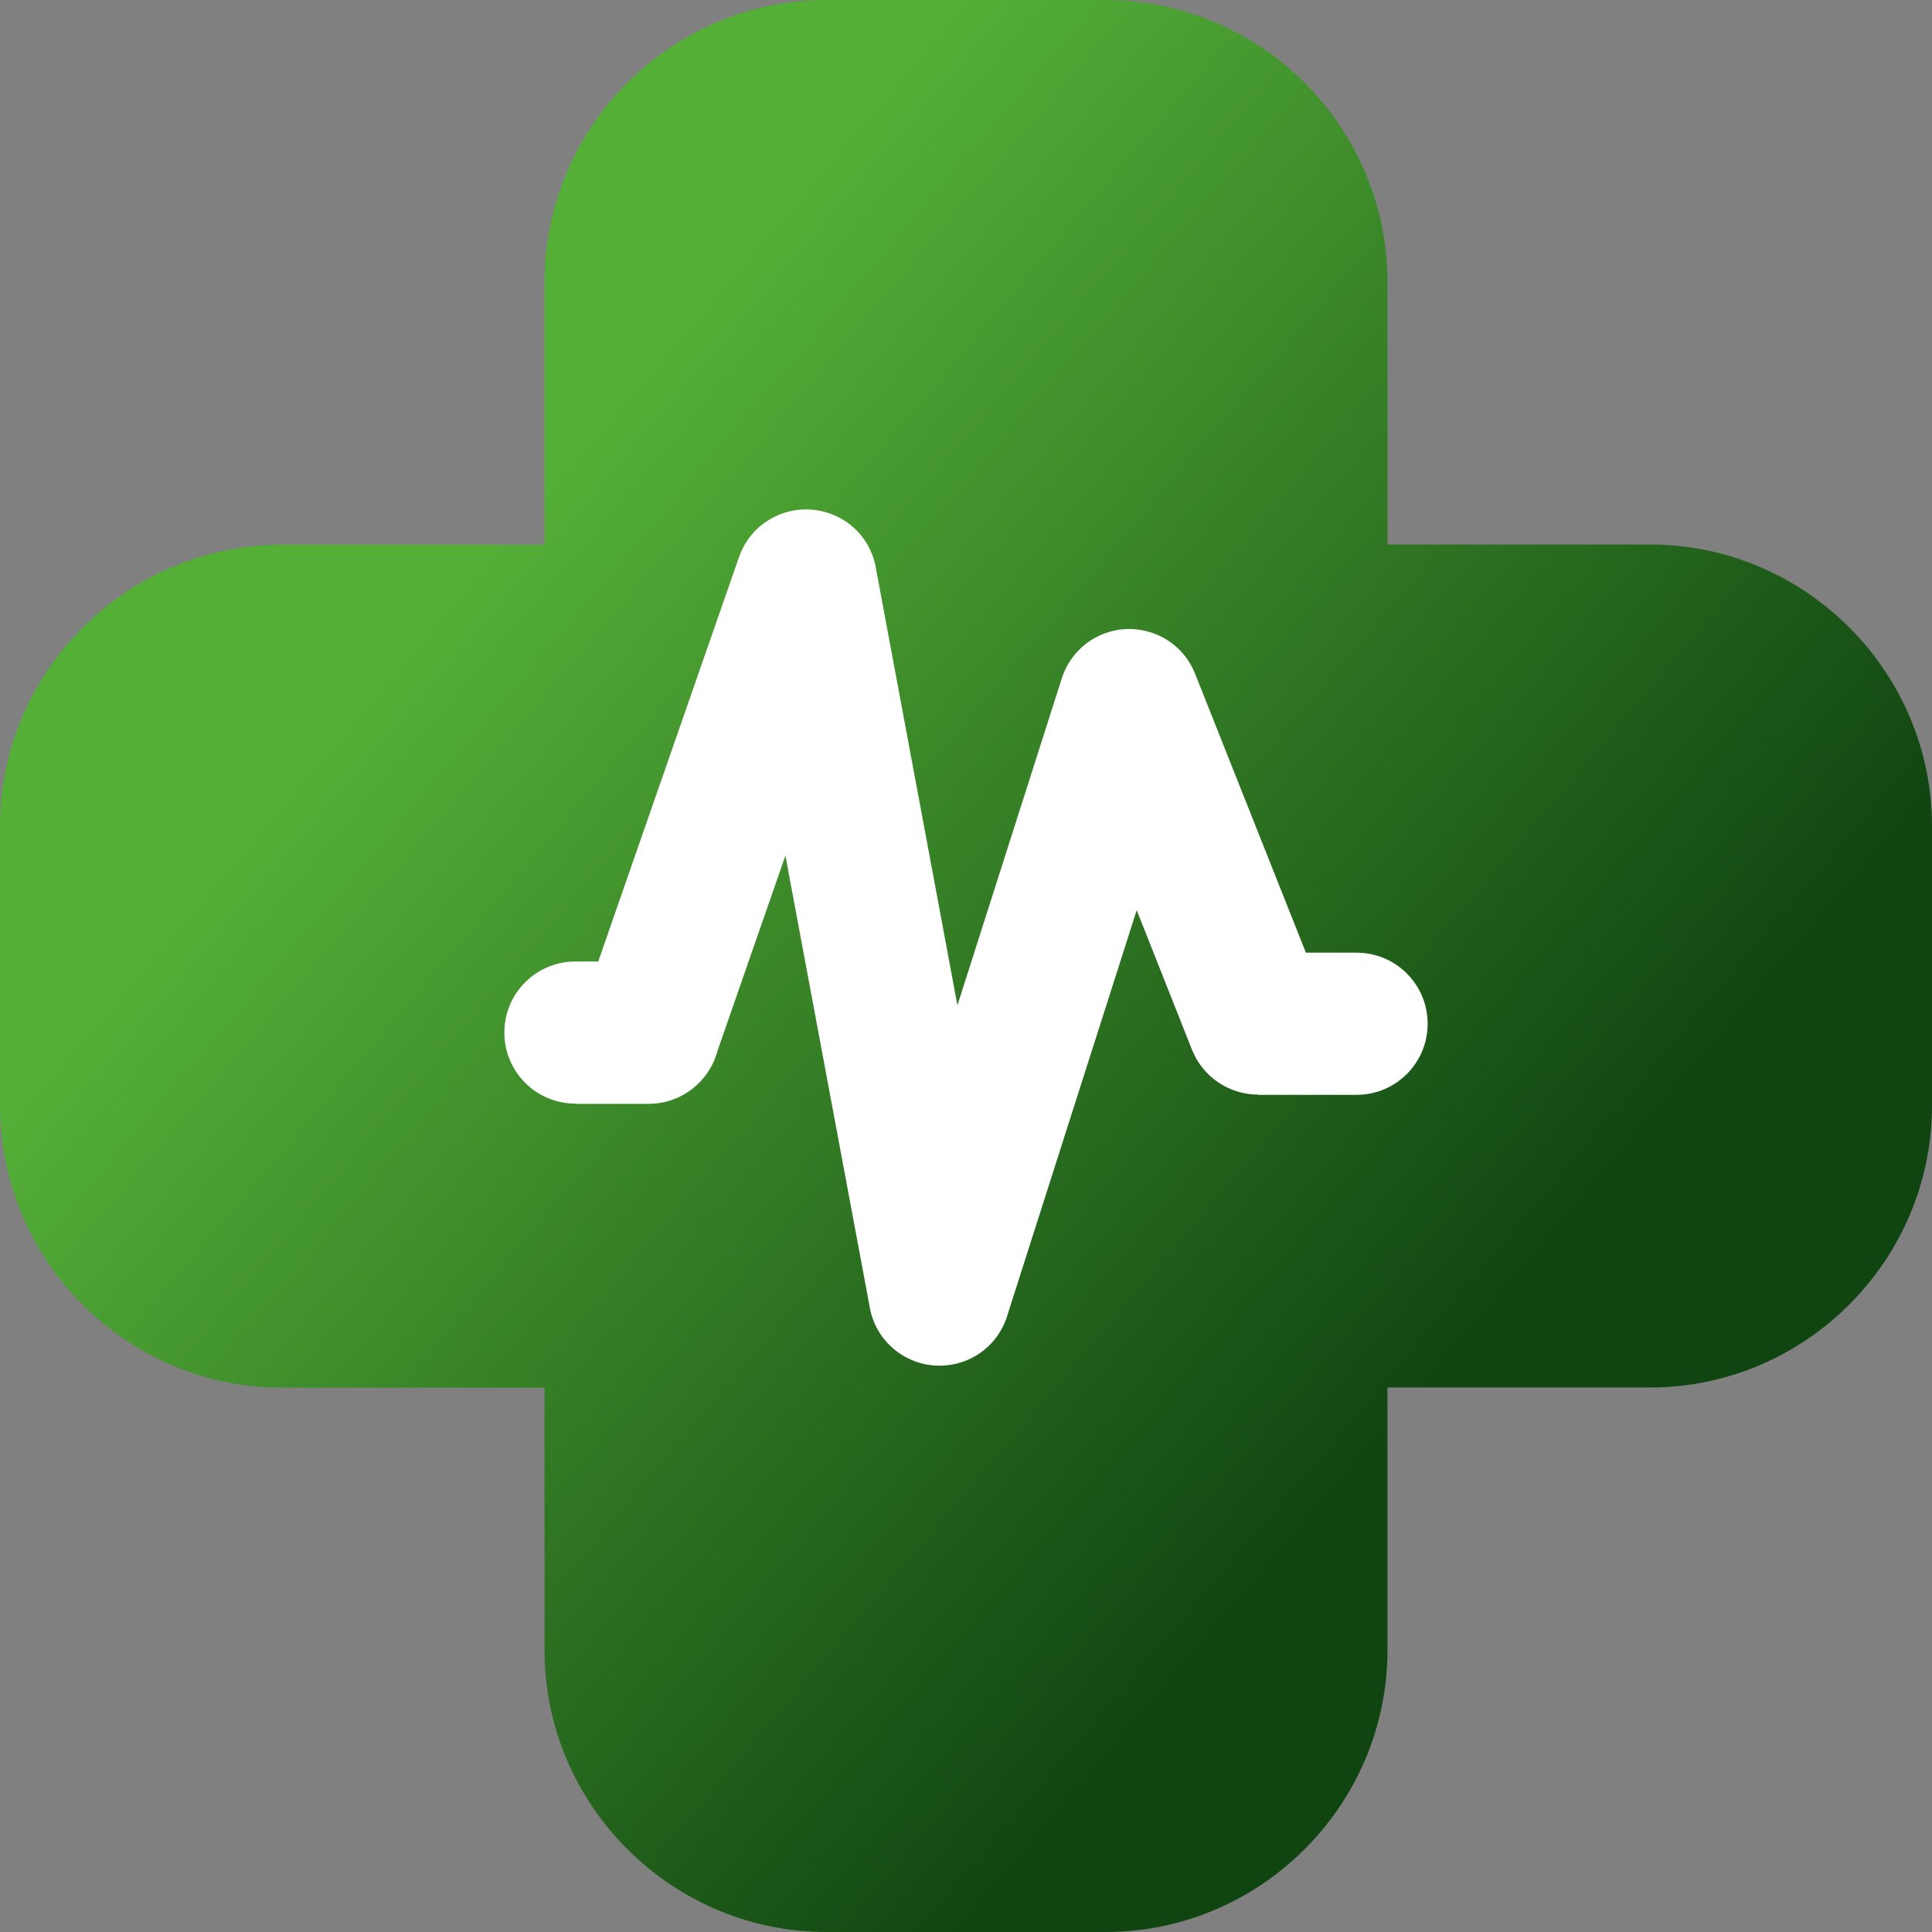
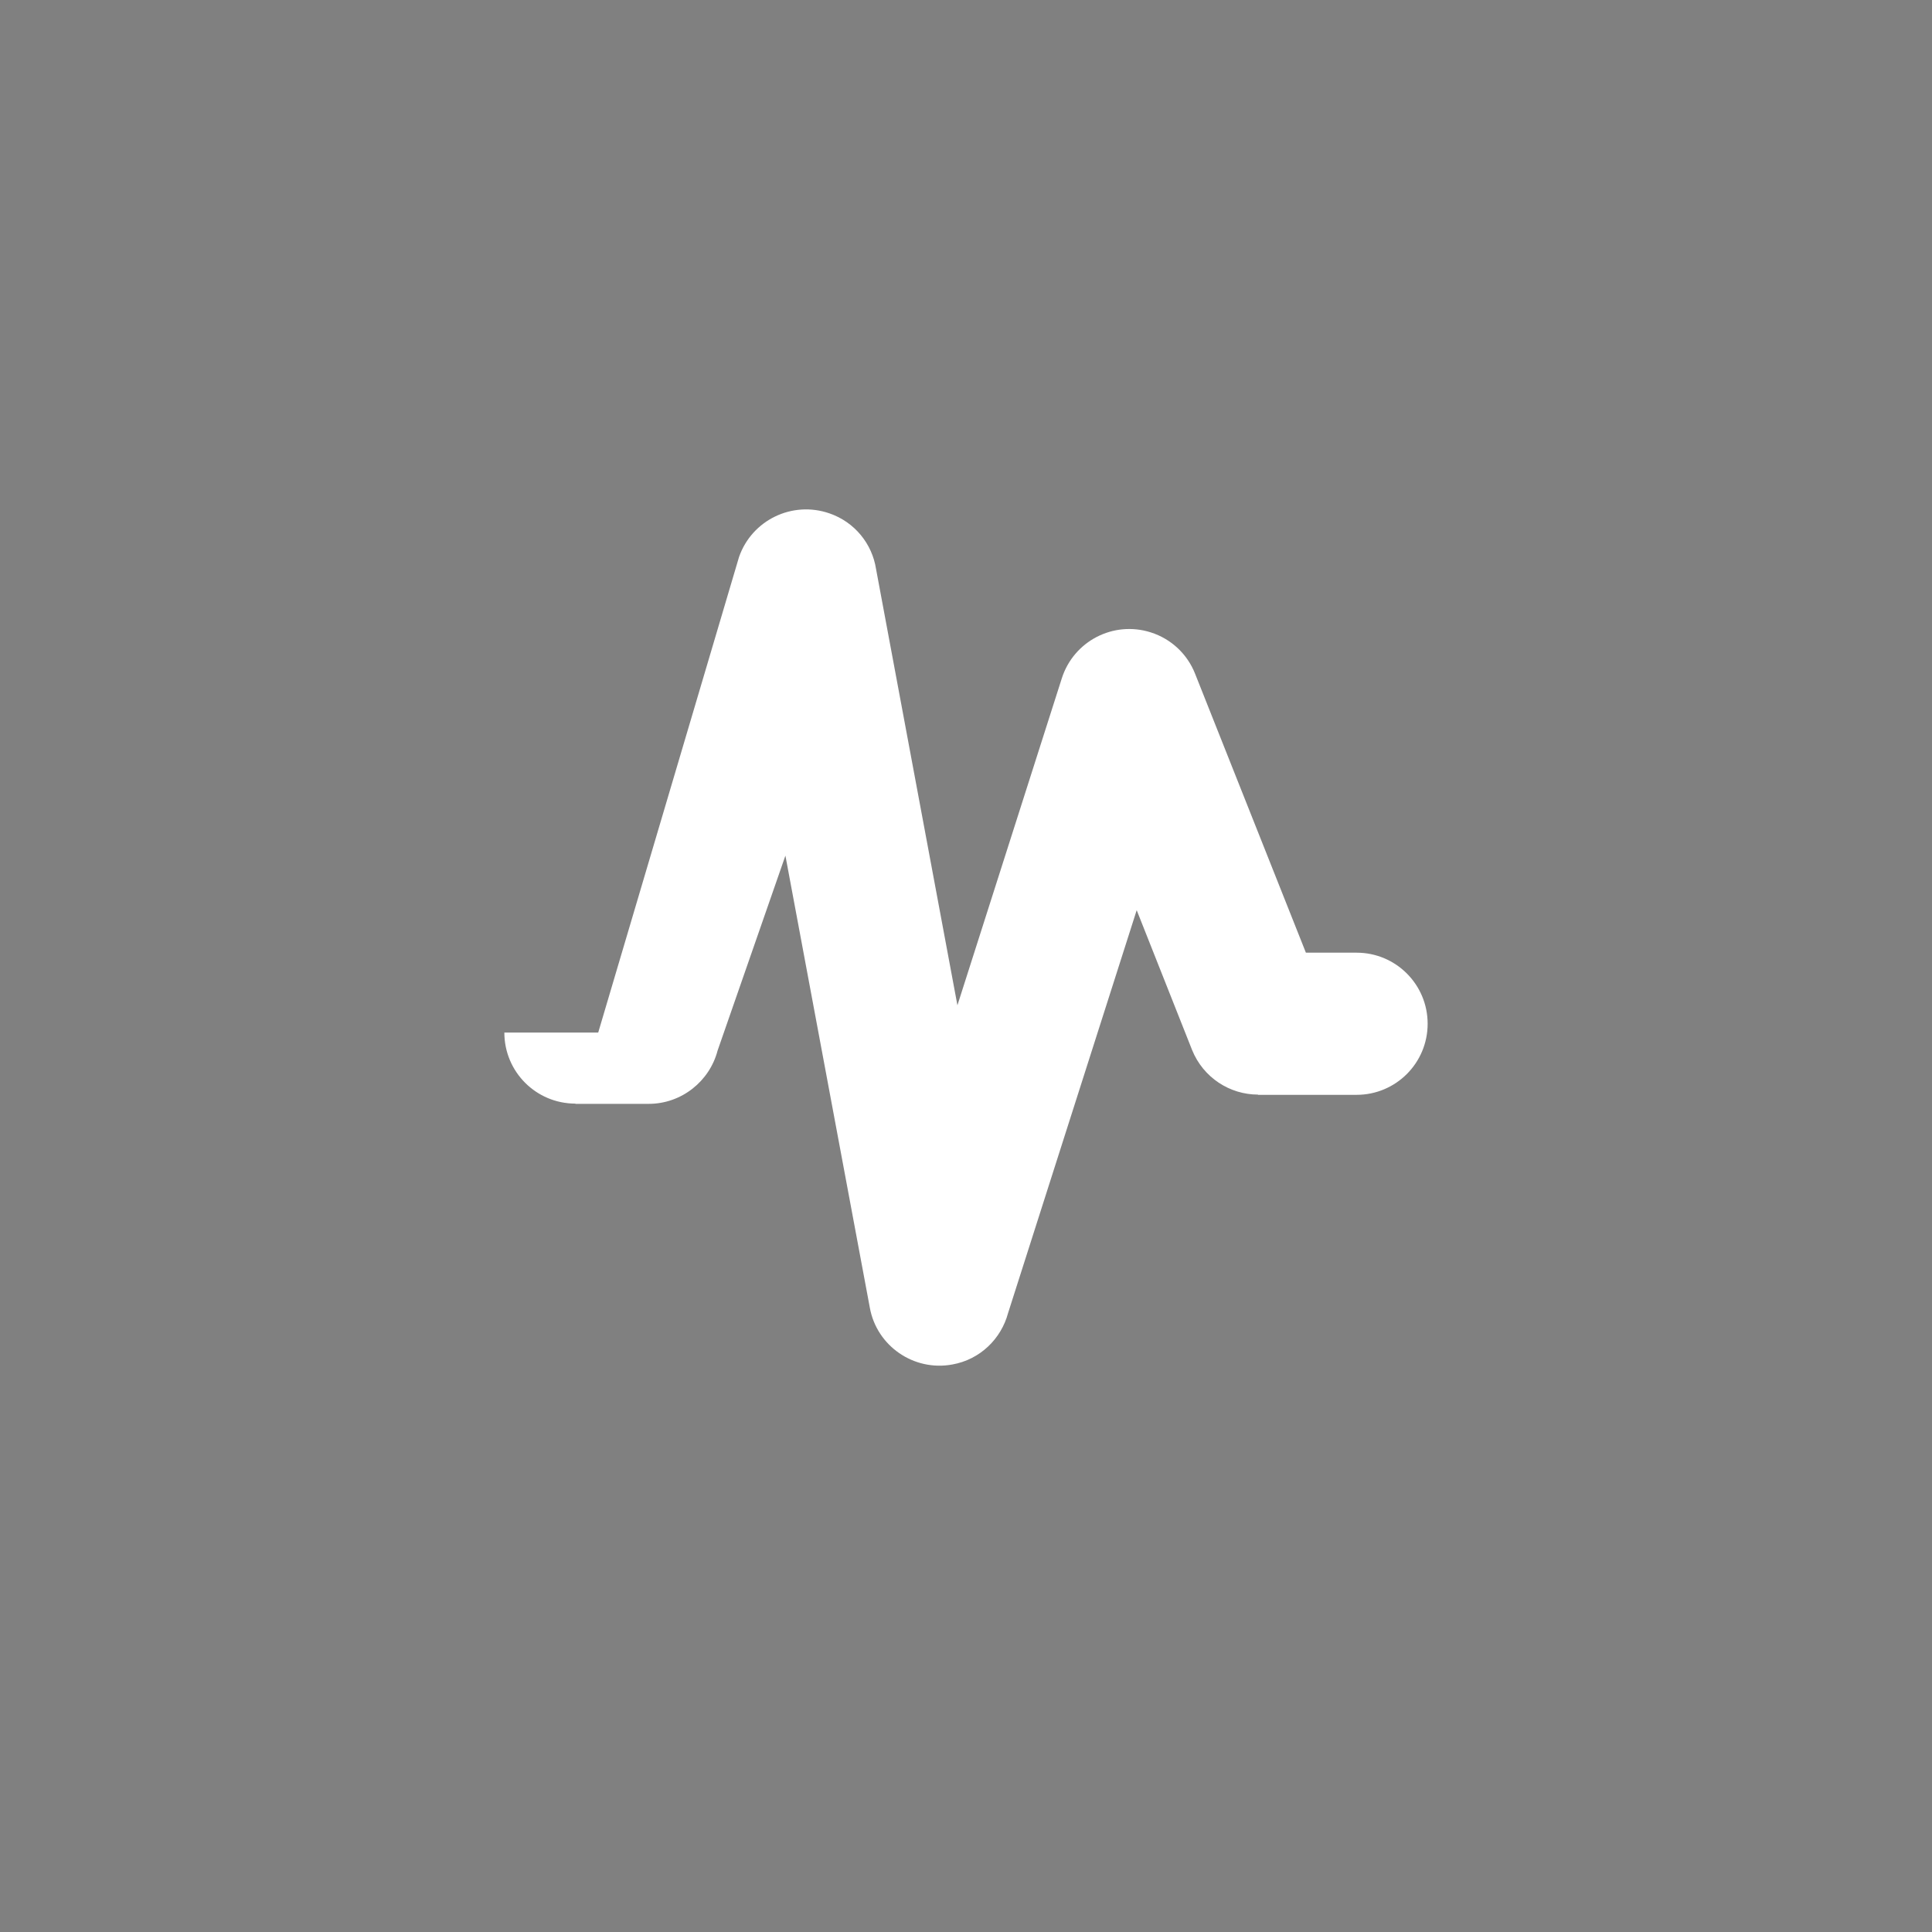
<svg xmlns="http://www.w3.org/2000/svg" width="57" height="57" viewBox="0 0 57 57" fill="none">
  <rect x="0" y="0" width="57" height="57" fill="#808080" stroke="none" />
-   <path fill-rule="evenodd" clip-rule="evenodd" d="M24.382 0H32.618C37.191 0 40.935 3.744 40.935 8.318V16.065H48.682C53.256 16.065 57 19.809 57 24.382V32.618C57 37.191 53.256 40.935 48.682 40.935H40.935V48.682C40.935 53.256 37.191 57 32.618 57H24.382C19.809 57 16.065 53.256 16.065 48.682V40.941H8.318C3.744 40.941 0 37.198 0 32.624V24.389C0 19.815 3.744 16.071 8.318 16.071H16.065V8.318C16.065 3.744 19.809 0 24.382 0Z" fill="url(#paint0_linear_200_910)" />
-   <path fill-rule="evenodd" clip-rule="evenodd" d="M16.977 32.56C15.818 32.56 14.88 31.623 14.88 30.464C14.88 29.305 15.818 28.367 16.977 28.367H17.649L21.804 16.432C22.184 15.343 23.375 14.766 24.471 15.146C25.225 15.406 25.732 16.052 25.846 16.787L28.247 29.659L31.325 20.018C31.674 18.916 32.846 18.307 33.948 18.656C34.569 18.852 35.038 19.315 35.259 19.878L38.528 28.107H40.023C41.182 28.107 42.12 29.045 42.12 30.204C42.12 31.363 41.182 32.301 40.023 32.301H37.115V32.294C36.285 32.294 35.5 31.794 35.17 30.977L33.536 26.853L29.742 38.737C29.539 39.497 28.918 40.111 28.095 40.257C26.961 40.466 25.865 39.712 25.662 38.578L23.172 25.244L21.171 30.996C20.936 31.895 20.113 32.567 19.137 32.567H16.977V32.56Z" fill="white" />
+   <path fill-rule="evenodd" clip-rule="evenodd" d="M16.977 32.56C15.818 32.56 14.88 31.623 14.88 30.464H17.649L21.804 16.432C22.184 15.343 23.375 14.766 24.471 15.146C25.225 15.406 25.732 16.052 25.846 16.787L28.247 29.659L31.325 20.018C31.674 18.916 32.846 18.307 33.948 18.656C34.569 18.852 35.038 19.315 35.259 19.878L38.528 28.107H40.023C41.182 28.107 42.12 29.045 42.12 30.204C42.12 31.363 41.182 32.301 40.023 32.301H37.115V32.294C36.285 32.294 35.5 31.794 35.17 30.977L33.536 26.853L29.742 38.737C29.539 39.497 28.918 40.111 28.095 40.257C26.961 40.466 25.865 39.712 25.662 38.578L23.172 25.244L21.171 30.996C20.936 31.895 20.113 32.567 19.137 32.567H16.977V32.56Z" fill="white" />
  <defs>
    <linearGradient id="paint0_linear_200_910" x1="14.27" y1="16.387" x2="42.733" y2="40.618" gradientUnits="userSpaceOnUse">
      <stop stop-color="#54AF37" />
      <stop offset="1" stop-color="#104511" />
    </linearGradient>
  </defs>
</svg>